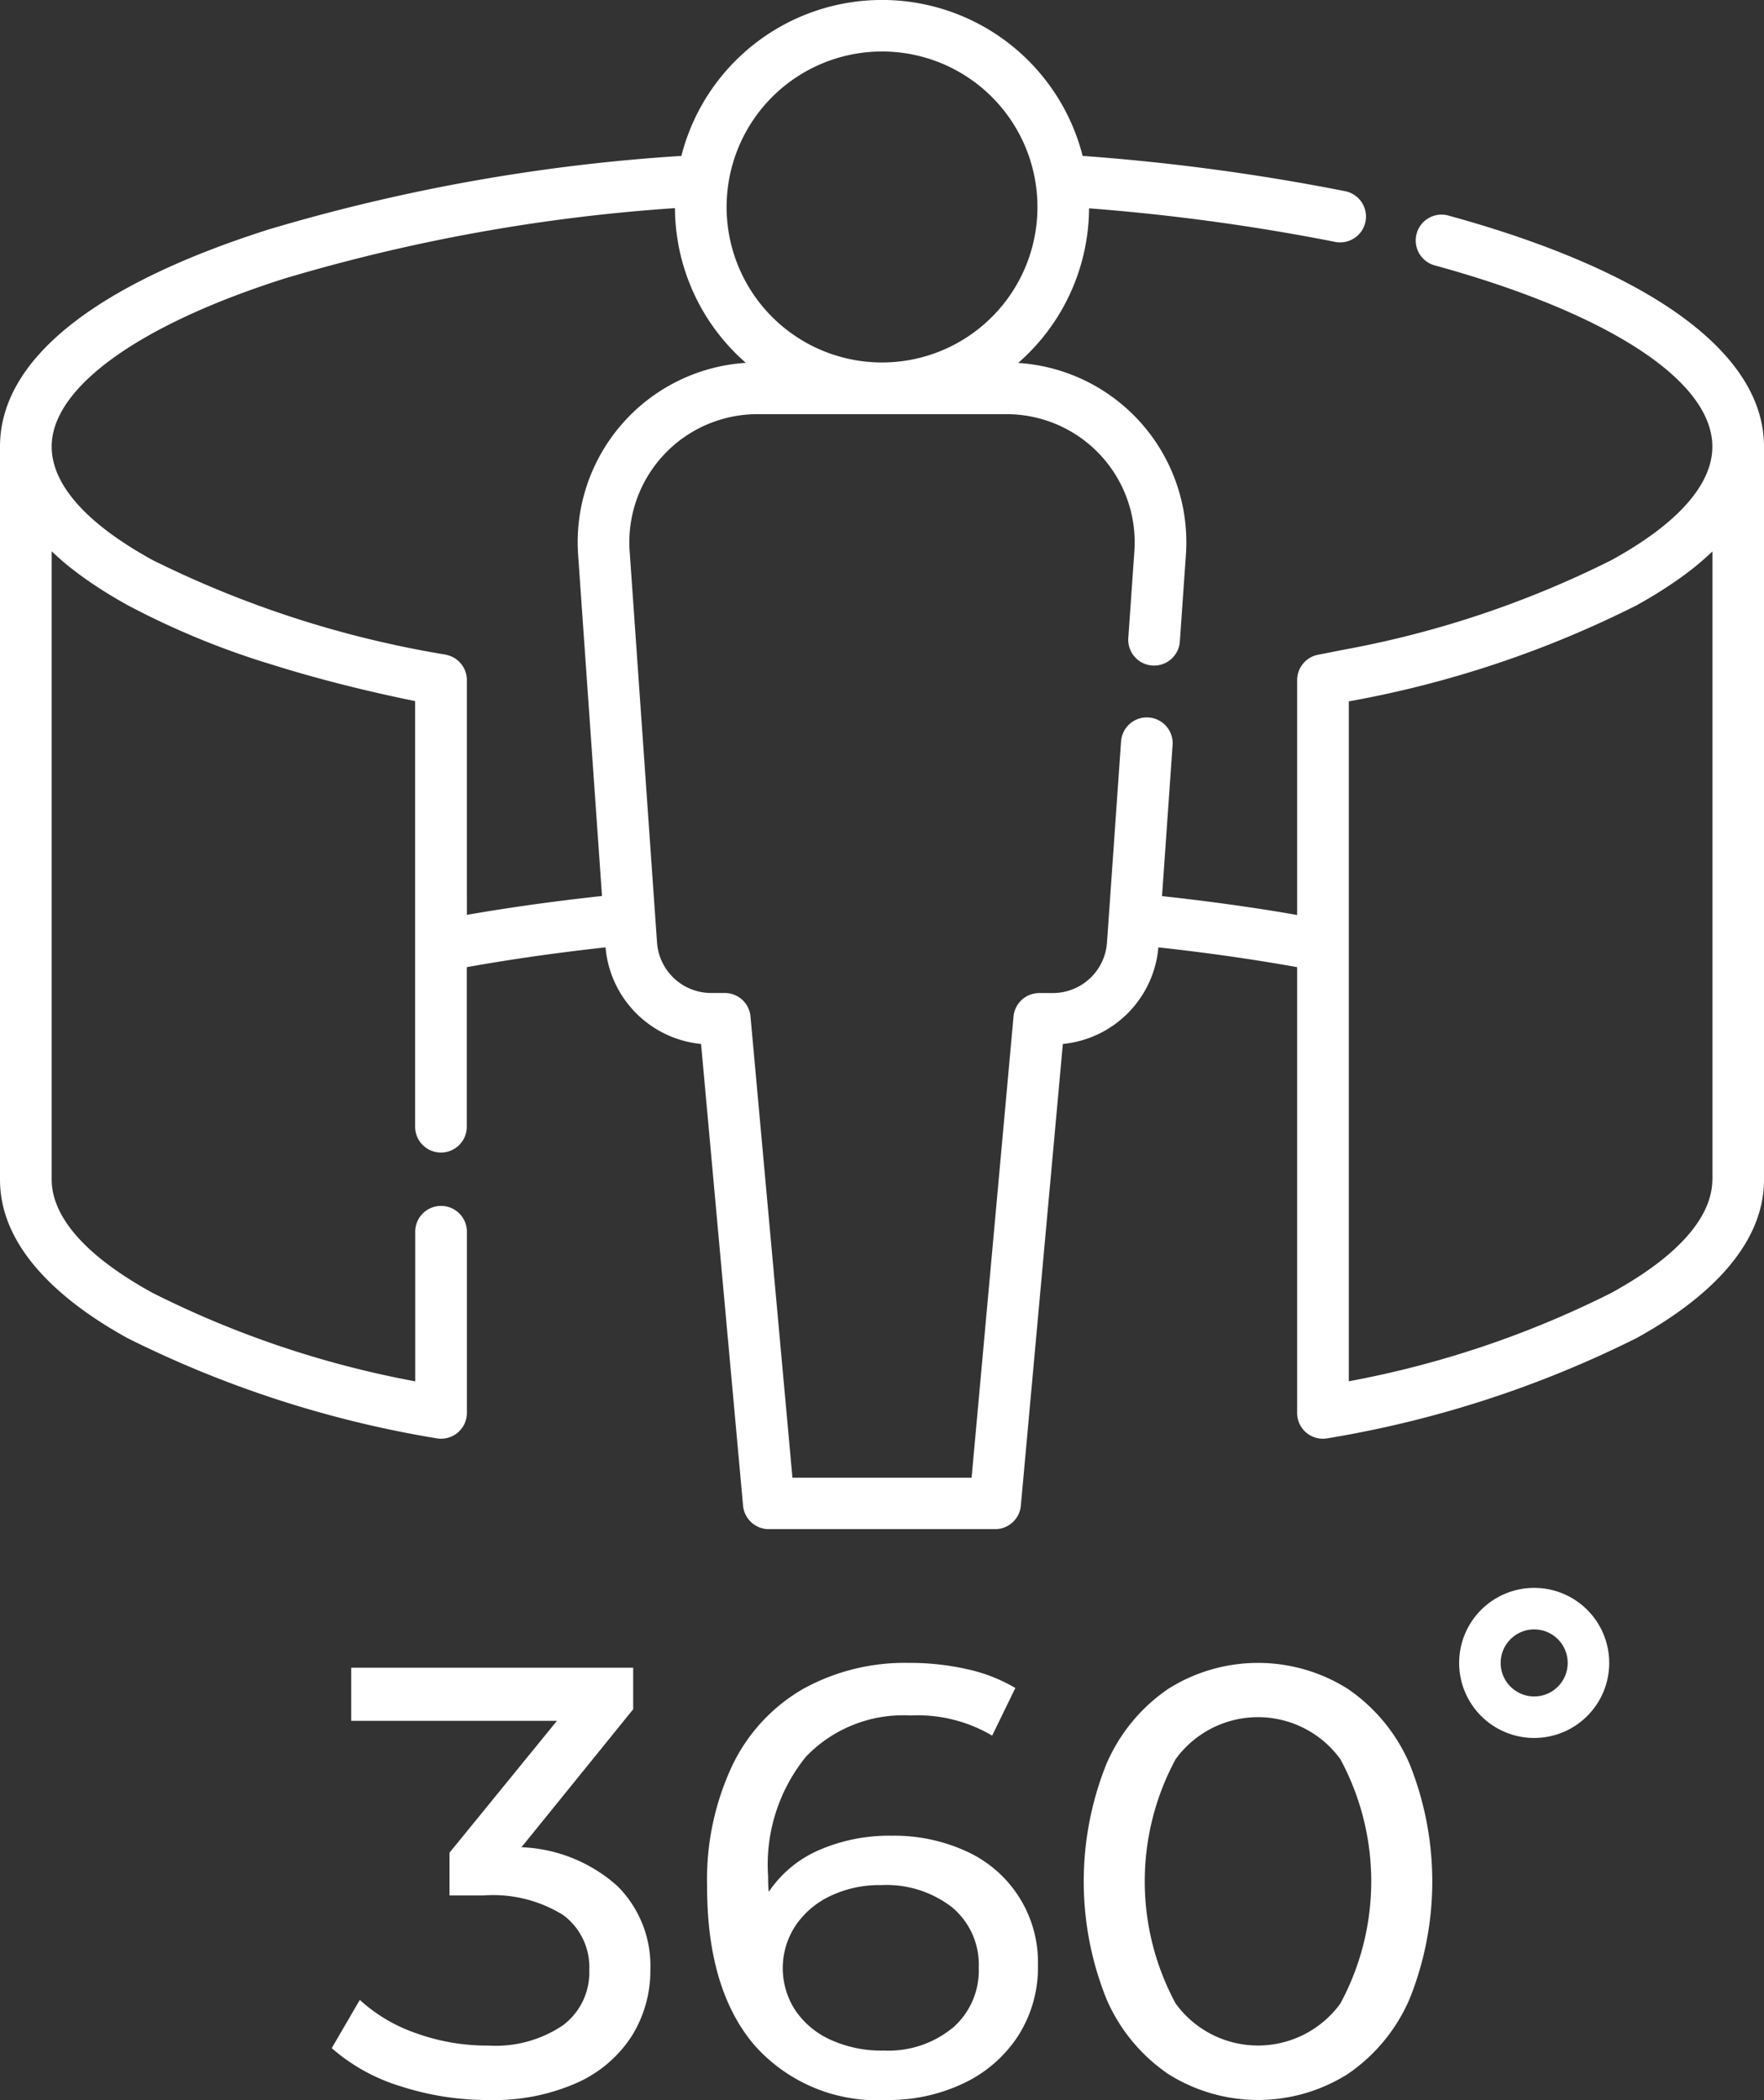
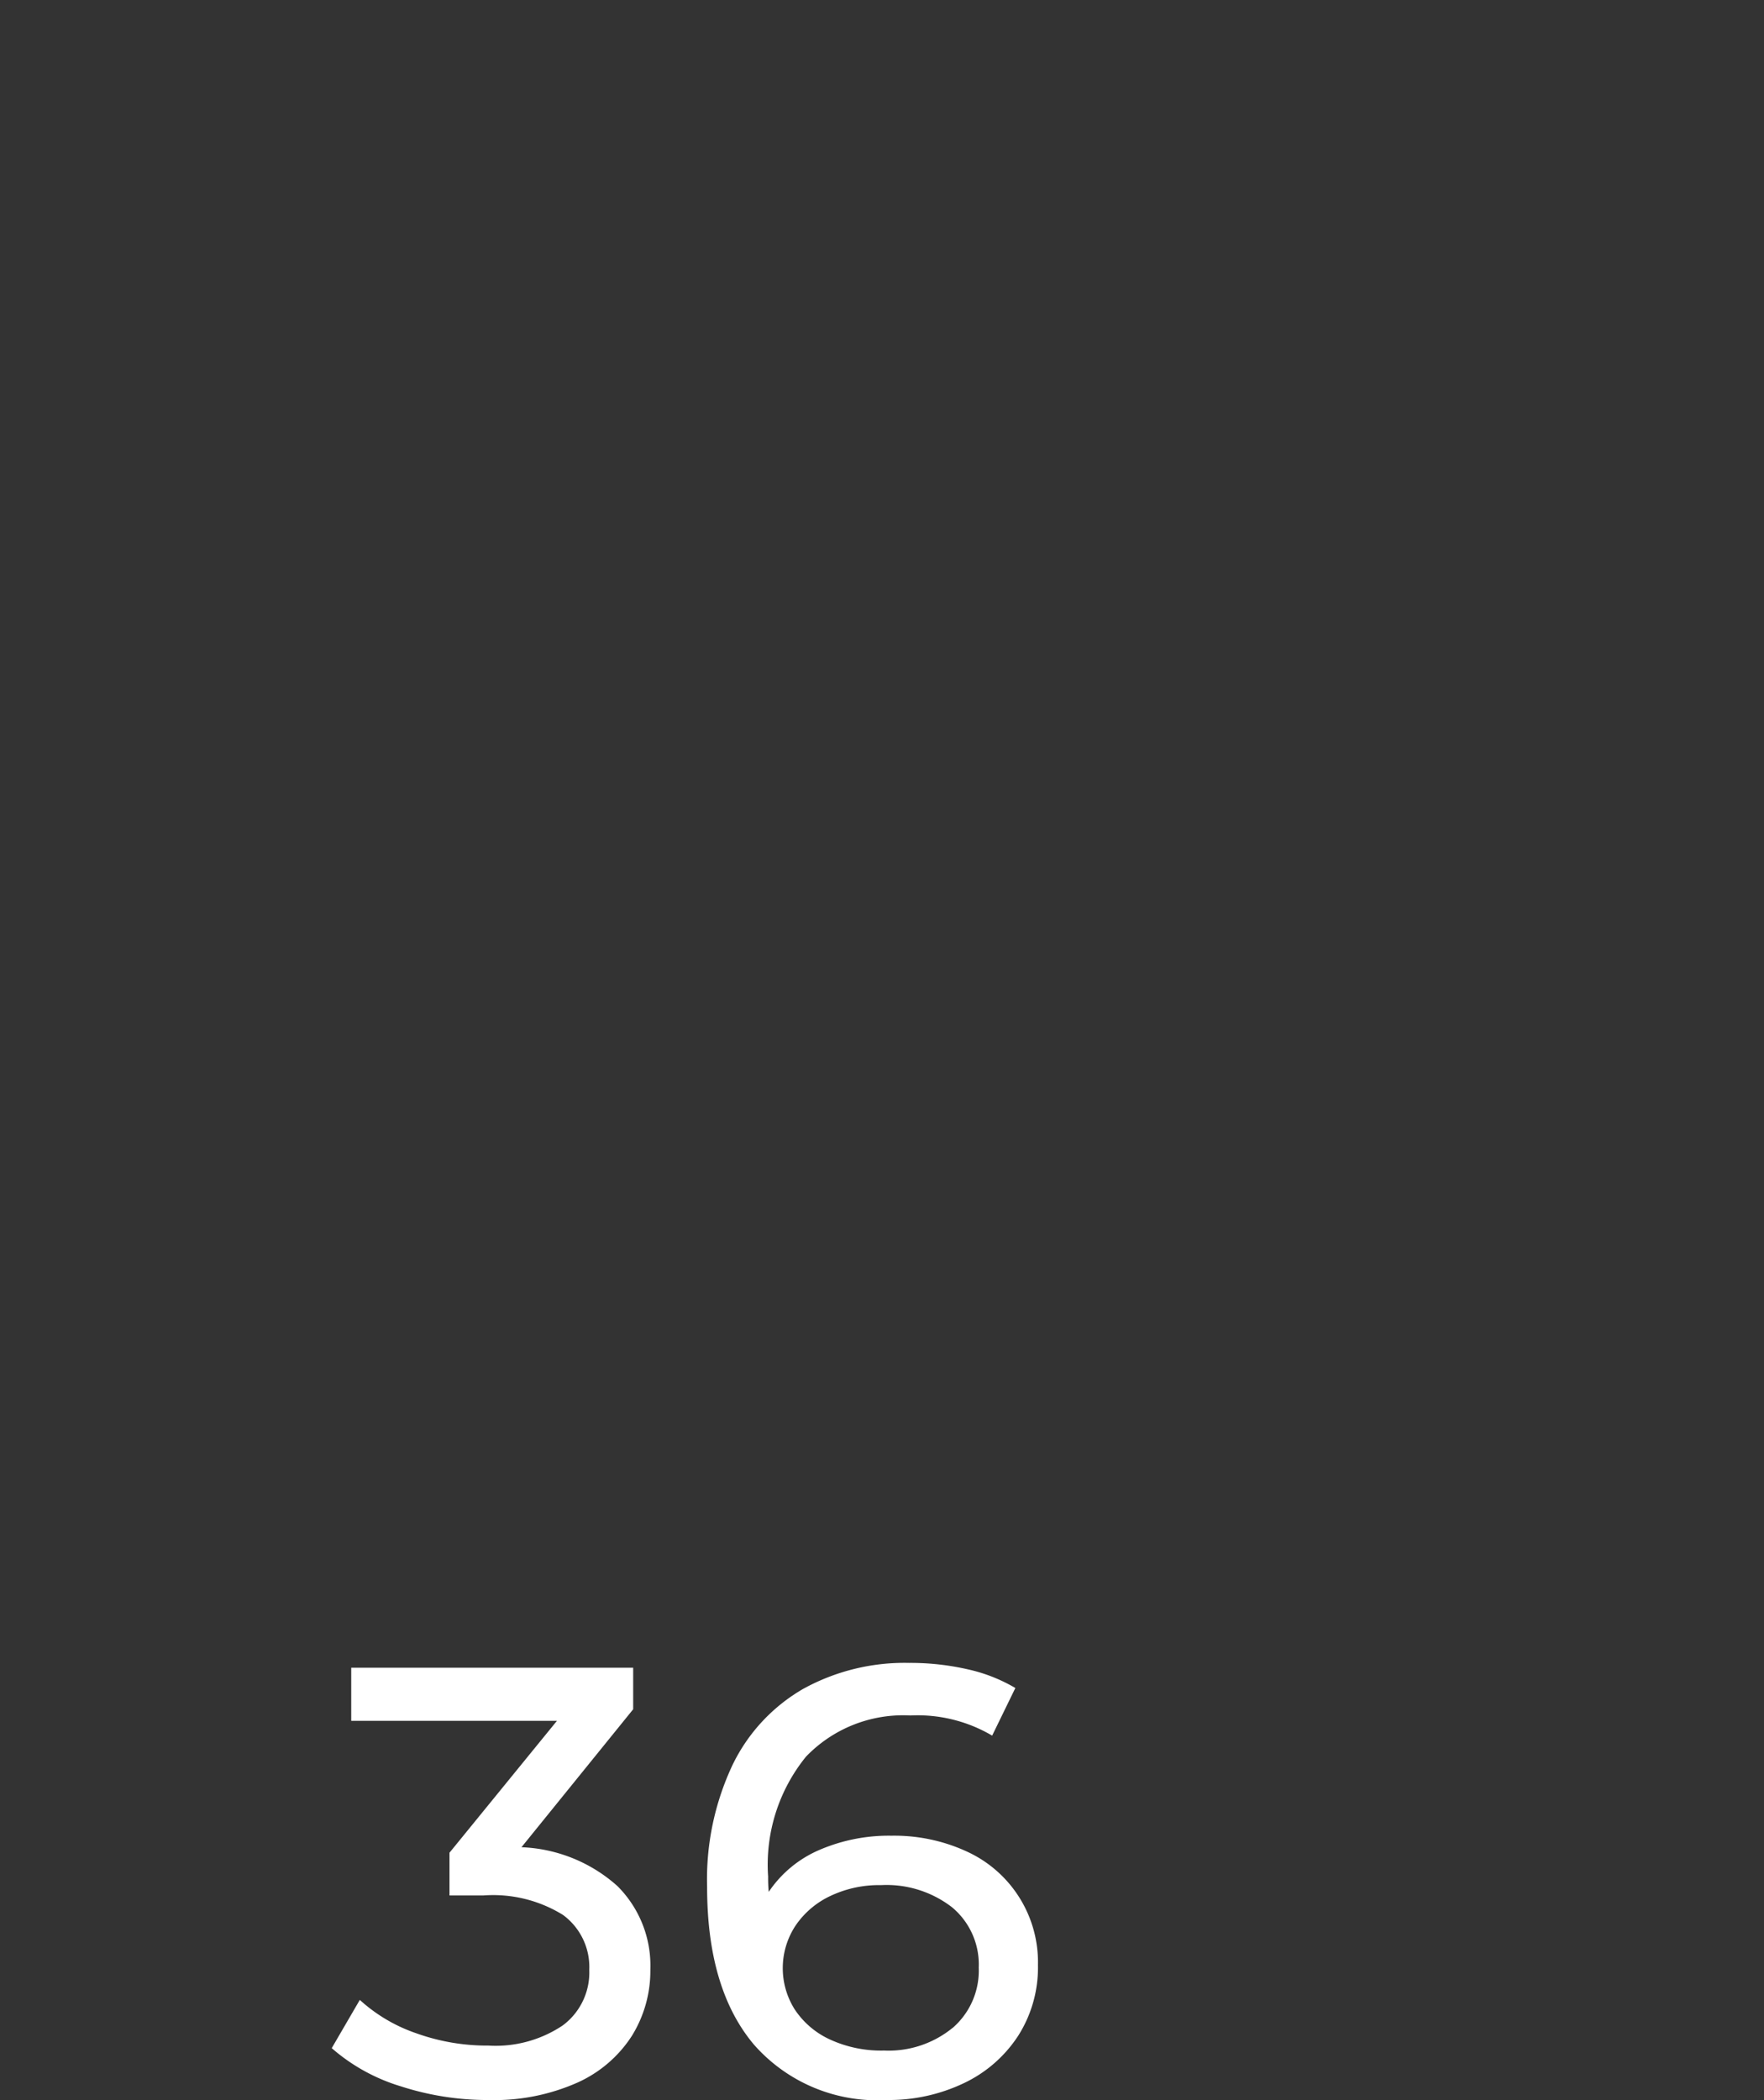
<svg xmlns="http://www.w3.org/2000/svg" width="84.954" height="101.129" viewBox="0 0 84.954 101.129">
  <rect x="0" y="0" width="84.954" height="101.129" fill="#333333" stroke="none" />
  <g id="_360" data-name="360" transform="translate(-688.376 -207.738)">
-     <path id="Trazado_1832" data-name="Trazado 1832" d="M758.09,218.107a1.245,1.245,0,0,0-.658,2.4c8.4,2.3,13.41,5.566,13.41,8.734v.018c0,1.269-.843,3.245-4.86,5.454a48.026,48.026,0,0,1-13.039,4.34q-.538.11-1.087.215a1.245,1.245,0,0,0-1.01,1.222V251.8c-2.087-.363-4.266-.665-6.507-.908l.509-7.275a1.244,1.244,0,0,0-2.482-.174l-.678,9.693a2.615,2.615,0,0,1-2.6,2.424h-.662a1.244,1.244,0,0,0-1.239,1.132L735.168,278.9H726.54l-2.02-22.211a1.244,1.244,0,0,0-1.239-1.132h-.662a2.614,2.614,0,0,1-2.6-2.422L718.7,234.283a6.168,6.168,0,0,1,6.153-6.6h12a6.17,6.17,0,0,1,6.154,6.6l-.292,4.176a1.244,1.244,0,1,0,2.482.174l.292-4.176a8.654,8.654,0,0,0-8.078-9.241,9.951,9.951,0,0,0,3.414-7.445,101.085,101.085,0,0,1,11.846,1.615,1.244,1.244,0,0,0,.492-2.44,104.1,104.1,0,0,0-12.647-1.7,9.971,9.971,0,0,0-19.325,0,89.229,89.229,0,0,0-19.871,3.54c-8.468,2.692-12.944,6.308-12.944,10.456v35.306c0,3.515,3.344,6.091,6.15,7.635A52.3,52.3,0,0,0,709.383,277a1.245,1.245,0,0,0,1.479-1.222v-8.758a1.245,1.245,0,0,0-2.489,0v7.239A47.3,47.3,0,0,1,695.725,270c-4.017-2.209-4.86-4.185-4.86-5.453v-30.26l0,0c.126.121.256.239.388.355l.053.047q.191.166.387.325l.073.058q.2.157.4.307l.063.046c.139.1.28.206.422.3l0,0c.143.1.286.195.429.288l.06.04c.138.09.275.176.413.261l.075.046c.137.084.275.166.411.246l.059.034q.214.123.424.24a38.7,38.7,0,0,0,6.961,2.866q1.348.424,2.81.808.973.256,1.993.493t2.082.454v20.53a1.245,1.245,0,0,0,2.489,0v-7.718c2.136-.382,4.374-.7,6.682-.953a5.115,5.115,0,0,0,4.6,4.652l2.023,22.233a1.245,1.245,0,0,0,1.239,1.132h10.9a1.244,1.244,0,0,0,1.239-1.132l2.023-22.233a5.115,5.115,0,0,0,4.6-4.652c2.309.252,4.546.571,6.683.953V275.78A1.241,1.241,0,0,0,752.324,277a52.3,52.3,0,0,0,14.857-4.819c2.806-1.543,6.149-4.12,6.149-7.635V229.242C773.331,224.755,767.918,220.8,758.09,218.107Zm-34.639-1.5a7.484,7.484,0,0,1,14.807,0,7.485,7.485,0,1,1-14.807,0Zm-13.6,22.658a49.852,49.852,0,0,1-14.125-4.556c-4.018-2.209-4.861-4.184-4.861-5.453v-.018c0-2.83,4.19-5.853,11.209-8.085a85.914,85.914,0,0,1,18.808-3.392,9.946,9.946,0,0,0,3.414,7.45,8.655,8.655,0,0,0-8.078,9.241l1.15,16.434c-2.241.243-4.42.546-6.507.908V240.491A1.245,1.245,0,0,0,709.851,239.269Zm60.991,25.279c0,1.268-.843,3.245-4.86,5.453a47.313,47.313,0,0,1-12.647,4.259V241.514a50.656,50.656,0,0,0,13.847-4.62q.209-.115.422-.239l.063-.036c.135-.078.272-.16.408-.243l.077-.048q.206-.127.412-.261l.061-.04q.214-.14.427-.288l.005,0c.142-.1.281-.2.421-.3l.064-.048q.2-.15.4-.307l.073-.059c.13-.106.259-.214.386-.325l.054-.048c.13-.115.259-.232.384-.352l.007-.005v30.259Z" transform="translate(0)" fill="#fff" />
-     <circle id="Elipse_65" data-name="Elipse 65" cx="2.614" cy="2.614" r="2.614" transform="translate(759.648 285.205)" fill="none" stroke="#fff" stroke-width="2" />
    <g id="Grupo_381" data-name="Grupo 381" transform="translate(704.351 287.818)">
      <path id="Trazado_1833" data-name="Trazado 1833" d="M748.539,451.547a5.408,5.408,0,0,1,1.588,4.013,5.947,5.947,0,0,1-.882,3.19,6.077,6.077,0,0,1-2.631,2.264,9.859,9.859,0,0,1-4.277.838,13.562,13.562,0,0,1-4.233-.661,9.014,9.014,0,0,1-3.322-1.837l1.352-2.323a7.759,7.759,0,0,0,2.7,1.6,10.1,10.1,0,0,0,3.5.6,5.8,5.8,0,0,0,3.572-.97,3.172,3.172,0,0,0,1.279-2.675,3.111,3.111,0,0,0-1.264-2.646A6.391,6.391,0,0,0,742.1,452h-1.646v-2.058l5.174-6.35h-9.907v-2.558H749.3v2l-5.38,6.644A7.351,7.351,0,0,1,748.539,451.547Z" transform="translate(-734.781 -440.802)" fill="#fff" />
      <path id="Trazado_1834" data-name="Trazado 1834" d="M799.807,449.438a5.861,5.861,0,0,1,3.425,5.468,6.119,6.119,0,0,1-.956,3.41,6.368,6.368,0,0,1-2.616,2.278,8.378,8.378,0,0,1-3.719.809,7.889,7.889,0,0,1-6.394-2.675q-2.249-2.675-2.249-7.585a12.928,12.928,0,0,1,1.22-5.865,8.5,8.5,0,0,1,3.41-3.675,10.117,10.117,0,0,1,5.1-1.249,12.388,12.388,0,0,1,2.822.309,7.838,7.838,0,0,1,2.293.9l-1.117,2.293a7.06,7.06,0,0,0-3.939-.97,6.484,6.484,0,0,0-5.027,1.984,8.252,8.252,0,0,0-1.823,5.776,7.075,7.075,0,0,0,.029.735,5.584,5.584,0,0,1,2.426-2.014,8.444,8.444,0,0,1,3.484-.691A8.331,8.331,0,0,1,799.807,449.438Zm-.691,8.5a3.647,3.647,0,0,0,1.264-2.91,3.584,3.584,0,0,0-1.279-2.9,5.156,5.156,0,0,0-3.425-1.073,5.475,5.475,0,0,0-2.455.529,4.158,4.158,0,0,0-1.676,1.44,3.717,3.717,0,0,0-.03,4.013,4.054,4.054,0,0,0,1.675,1.441,5.889,5.889,0,0,0,2.631.544A4.869,4.869,0,0,0,799.116,457.934Z" transform="translate(-769.219 -440.354)" fill="#fff" />
-       <path id="Trazado_1835" data-name="Trazado 1835" d="M844.057,460.153a8.373,8.373,0,0,1-2.984-3.63,15.192,15.192,0,0,1,0-11.289,8.38,8.38,0,0,1,2.984-3.631,8.1,8.1,0,0,1,8.643,0,8.382,8.382,0,0,1,2.984,3.631,15.192,15.192,0,0,1,0,11.289,8.374,8.374,0,0,1-2.984,3.63,8.1,8.1,0,0,1-8.643,0Zm8.29-3.4a12.386,12.386,0,0,0,0-11.759,4.9,4.9,0,0,0-7.938,0,12.383,12.383,0,0,0,0,11.759,4.9,4.9,0,0,0,7.938,0Z" transform="translate(-803.768 -440.354)" fill="#fff" />
    </g>
  </g>
</svg>